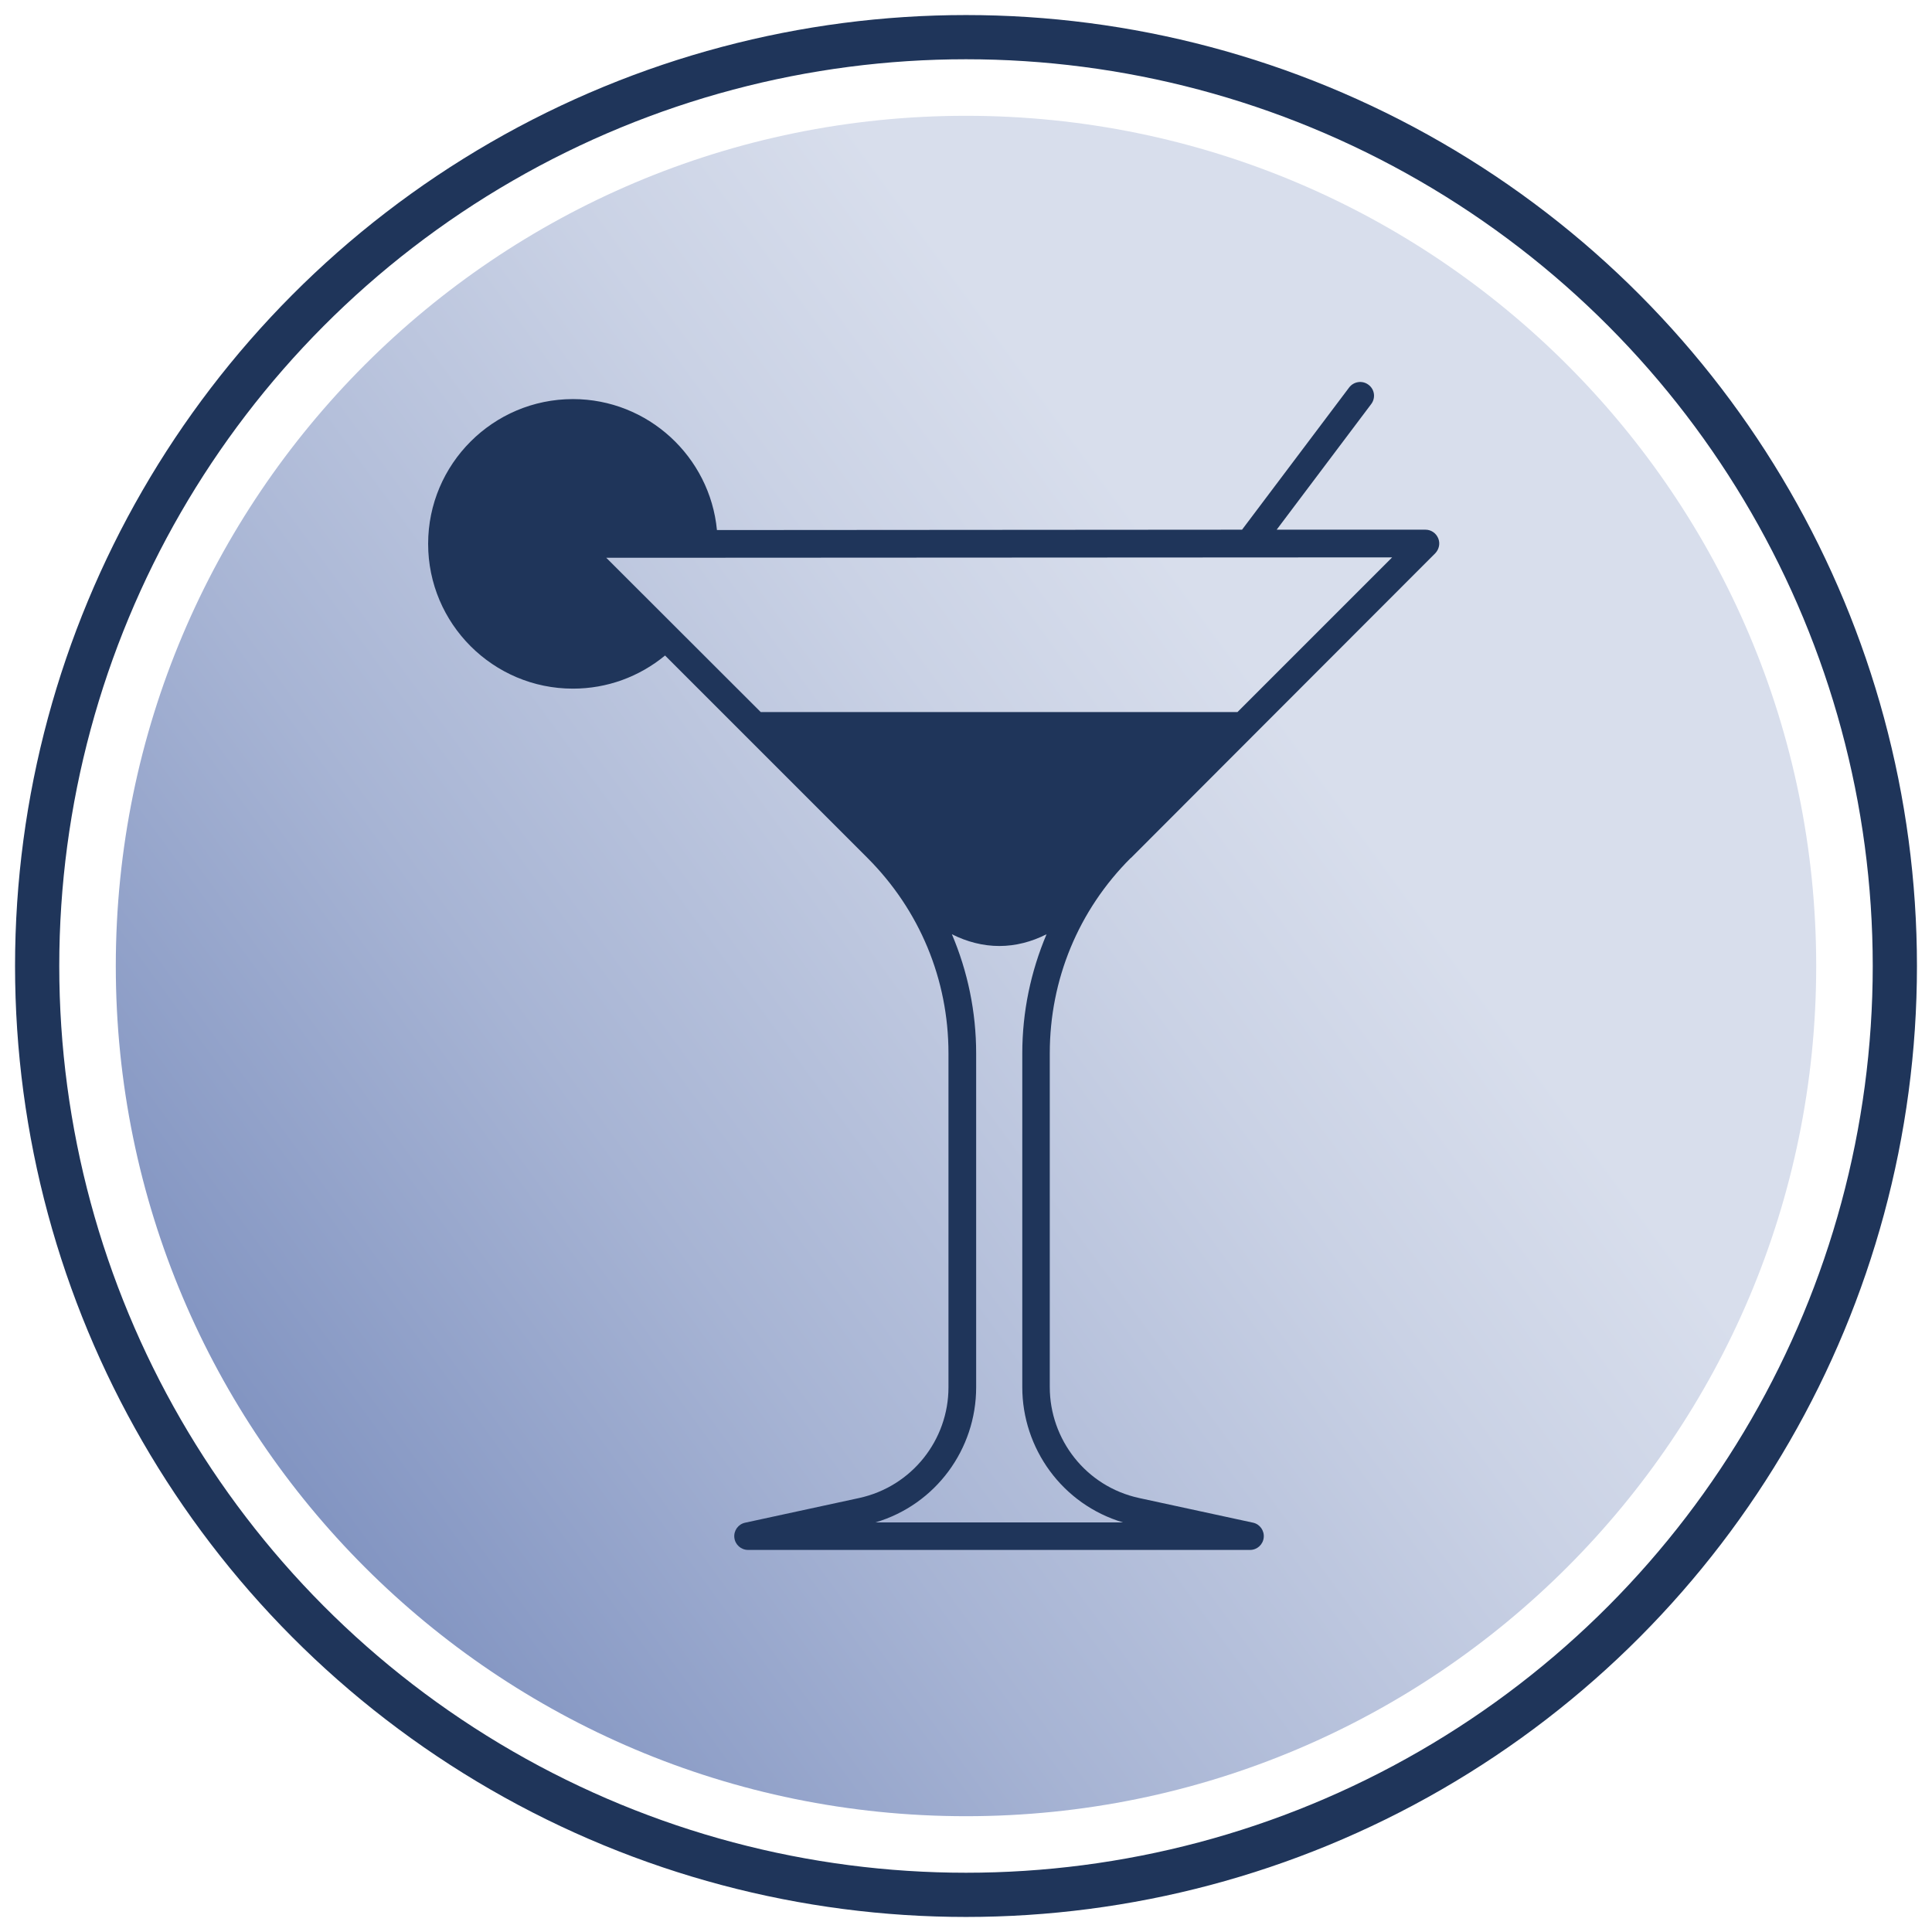
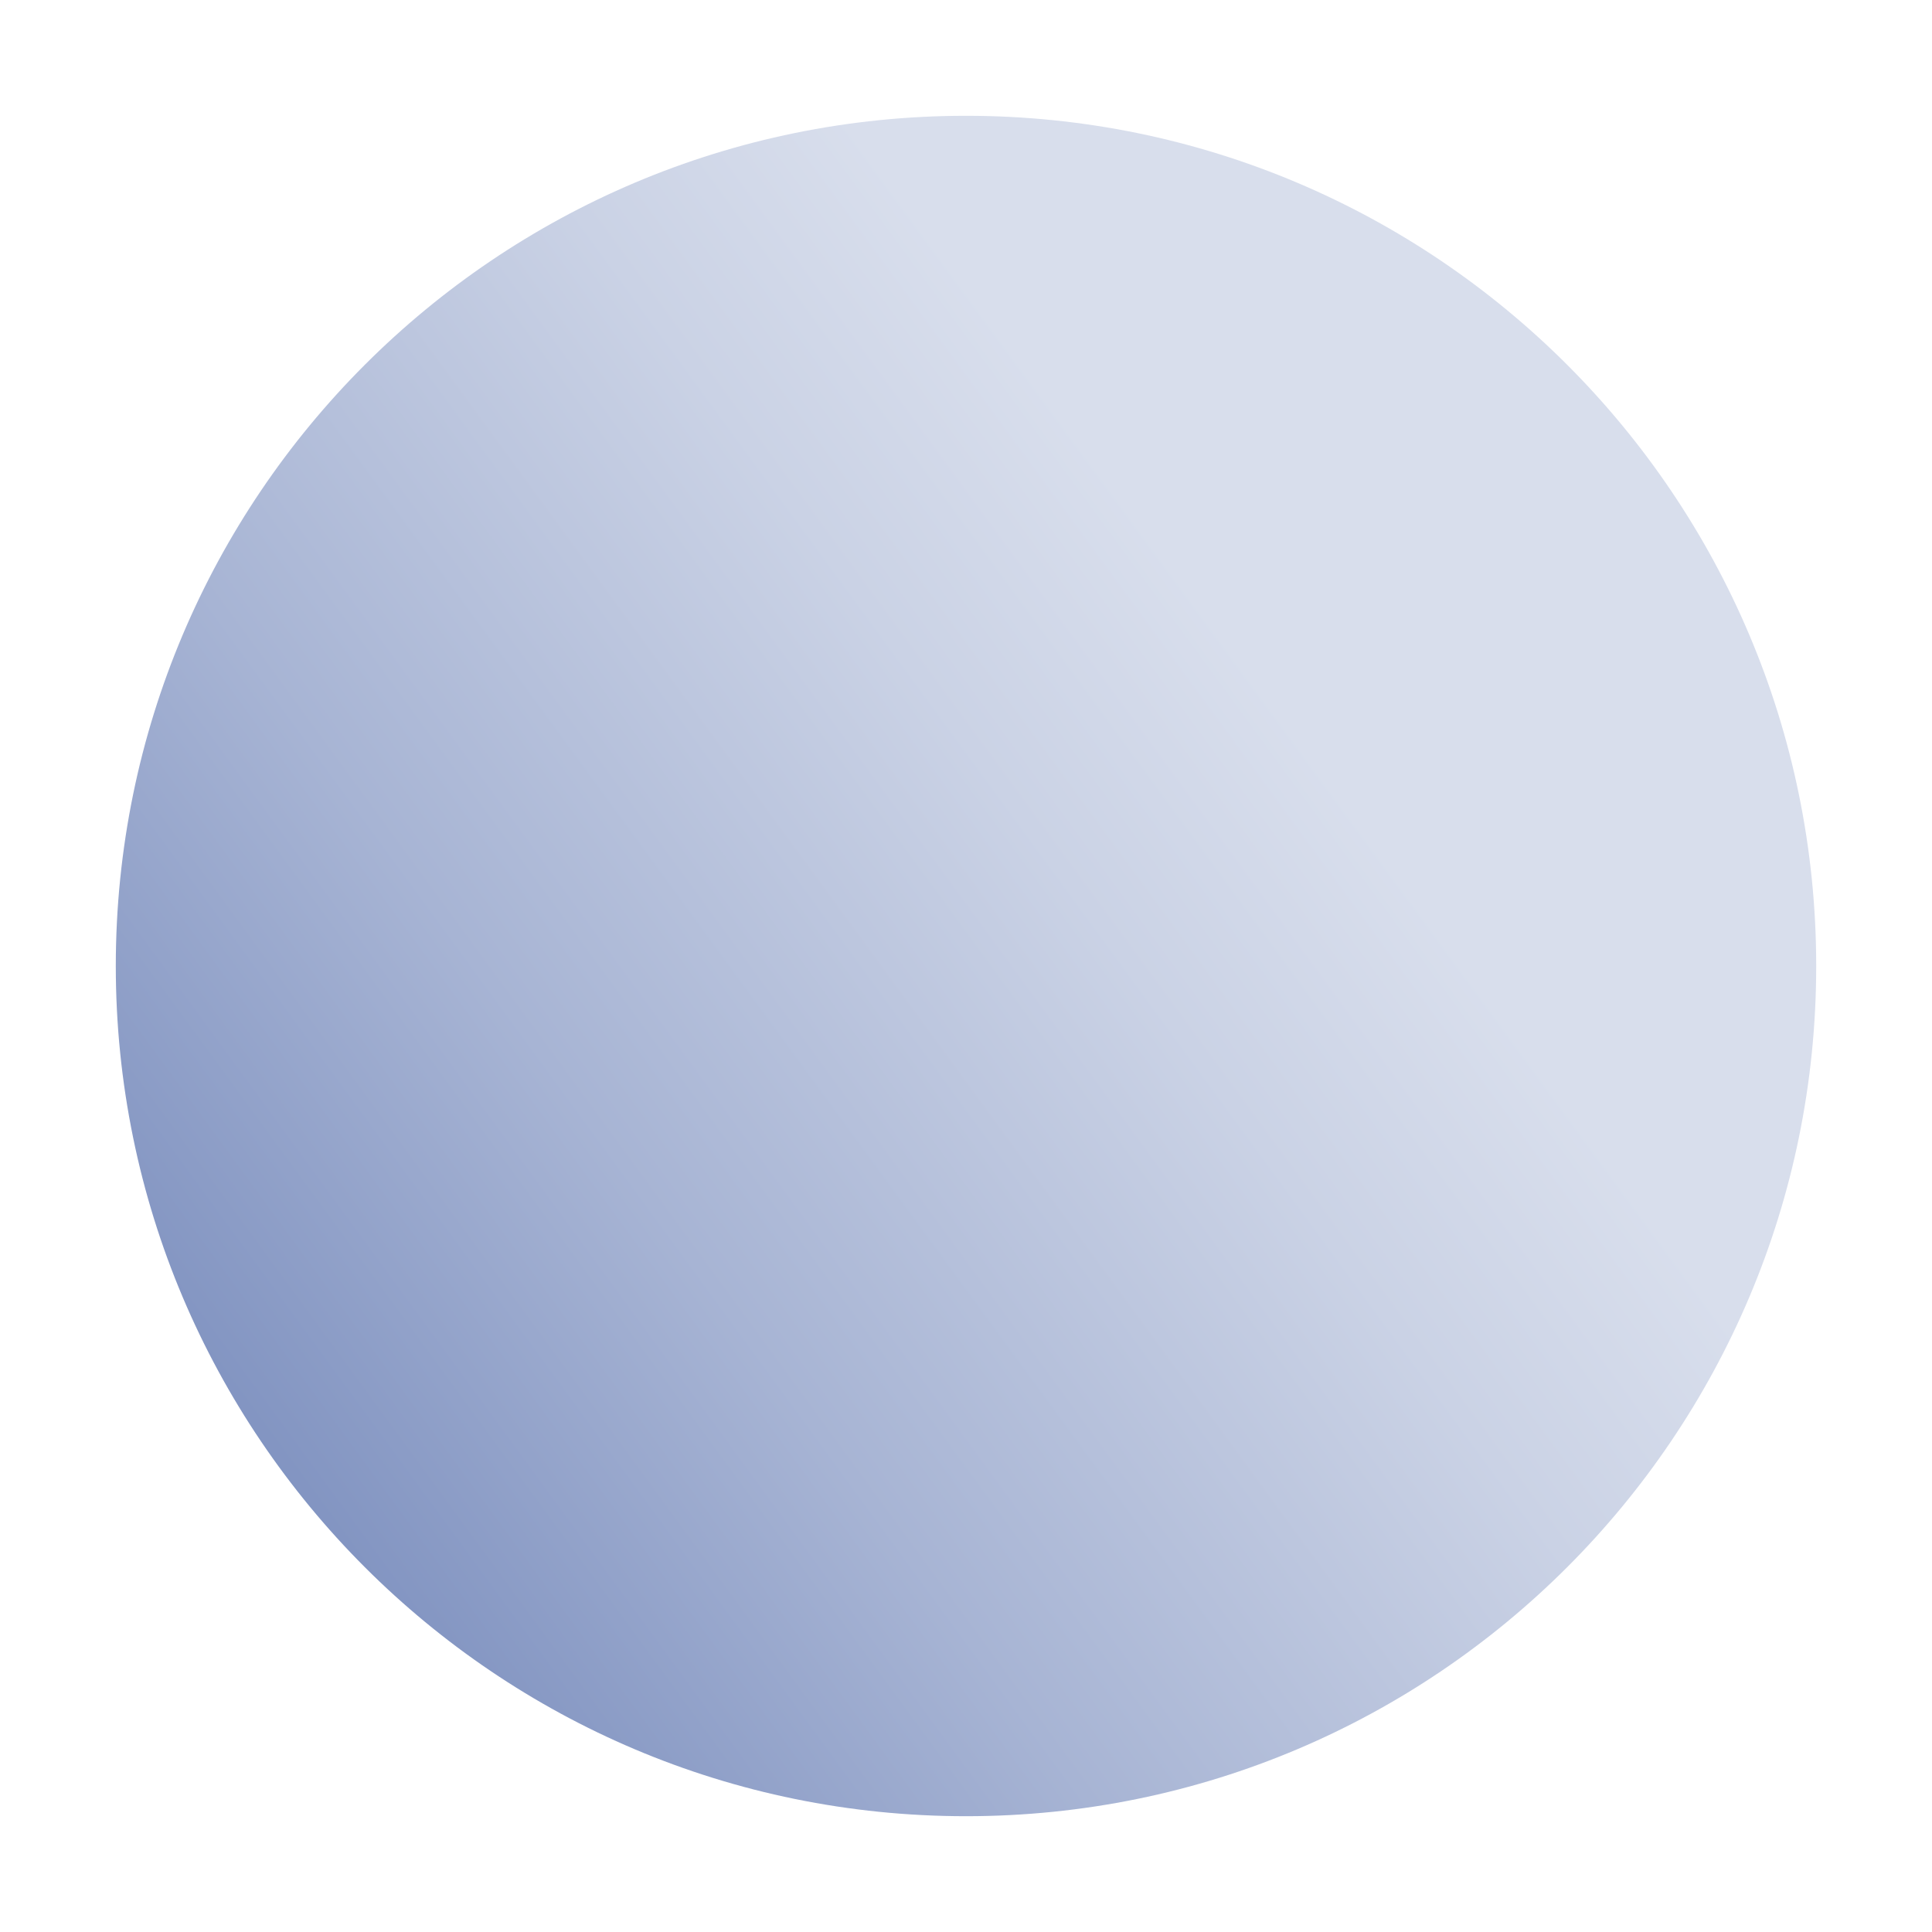
<svg xmlns="http://www.w3.org/2000/svg" id="Layer_1" data-name="Layer 1" viewBox="0 0 312 312">
  <defs>
    <style>      .cls-1 {        fill: url(#linear-gradient);      }      .cls-1, .cls-2 {        stroke-width: 0px;      }      .cls-3 {        fill: none;        stroke: #1f355a;        stroke-width: 7.14px;      }      .cls-2 {        fill: #1f355a;      }    </style>
    <linearGradient id="linear-gradient" x1="-12.71" y1="279.46" x2="208.91" y2="117.28" gradientUnits="userSpaceOnUse">
      <stop offset="0" stop-color="#5e76b0" />
      <stop offset=".12" stop-color="#6f84b8" />
      <stop offset=".53" stop-color="#a7b4d4" />
      <stop offset=".84" stop-color="#cad2e5" />
      <stop offset="1" stop-color="#d8deec" />
    </linearGradient>
  </defs>
  <path class="cls-1" d="m18.7,156c0,75.83,61.47,137.3,137.3,137.3s137.3-61.47,137.3-137.3S231.83,18.7,156,18.7,18.7,80.17,18.7,156" />
  <g id="martini_icon" data-name="martini icon">
    <g id="_32_Martini" data-name="32 Martini">
-       <path class="cls-2" d="m182.62,138.57c.3-.3,19.81-19.84,19.81-19.84l29.35-29.38c.62-.65.83-1.6.47-2.44s-1.16-1.37-2.05-1.37h-24.03l15.27-20.29c.74-.98.56-2.38-.45-3.12-.98-.74-2.38-.53-3.12.45l-17.29,22.96-84.8.06c-1.13-11.85-11.14-21.15-23.26-21.15-12.89,0-23.38,10.49-23.38,23.38s10.49,23.38,23.38,23.38c5.5,0,10.69-1.9,14.88-5.35l32.67,32.67c8.44,8.44,13.1,19.63,13.1,31.57v53.94c0,8.44-5.85,16.01-14.44,17.88l-18.39,3.98c-1.13.24-1.87,1.28-1.75,2.41.12,1.13,1.07,1.99,2.23,1.99h81.06c1.13,0,2.08-.86,2.2-1.99.12-1.13-.62-2.17-1.72-2.41l-18.39-3.98c-8.64-1.87-14.44-9.51-14.44-17.91v-53.91c0-11.91,4.63-23.11,13.07-31.54Zm-1.25,107.29h-40.01c9.77-2.88,16.28-11.85,16.28-21.8v-53.94c0-6.74-1.37-13.25-3.92-19.25,2.41,1.22,5.02,1.9,7.66,1.9s5.23-.68,7.63-1.9c-2.55,6.03-3.92,12.53-3.92,19.25v53.91c0,9.86,6.45,18.92,16.28,21.83Zm-58.52-130.87l-24.95-24.92h15.83l111.09-.06-24.98,24.98h-76.99Z" />
-     </g>
+       </g>
  </g>
  <g id="Illustration_35" data-name="Illustration 35">
-     <circle class="cls-3" cx="156" cy="156" r="150" />
-   </g>
+     </g>
</svg>